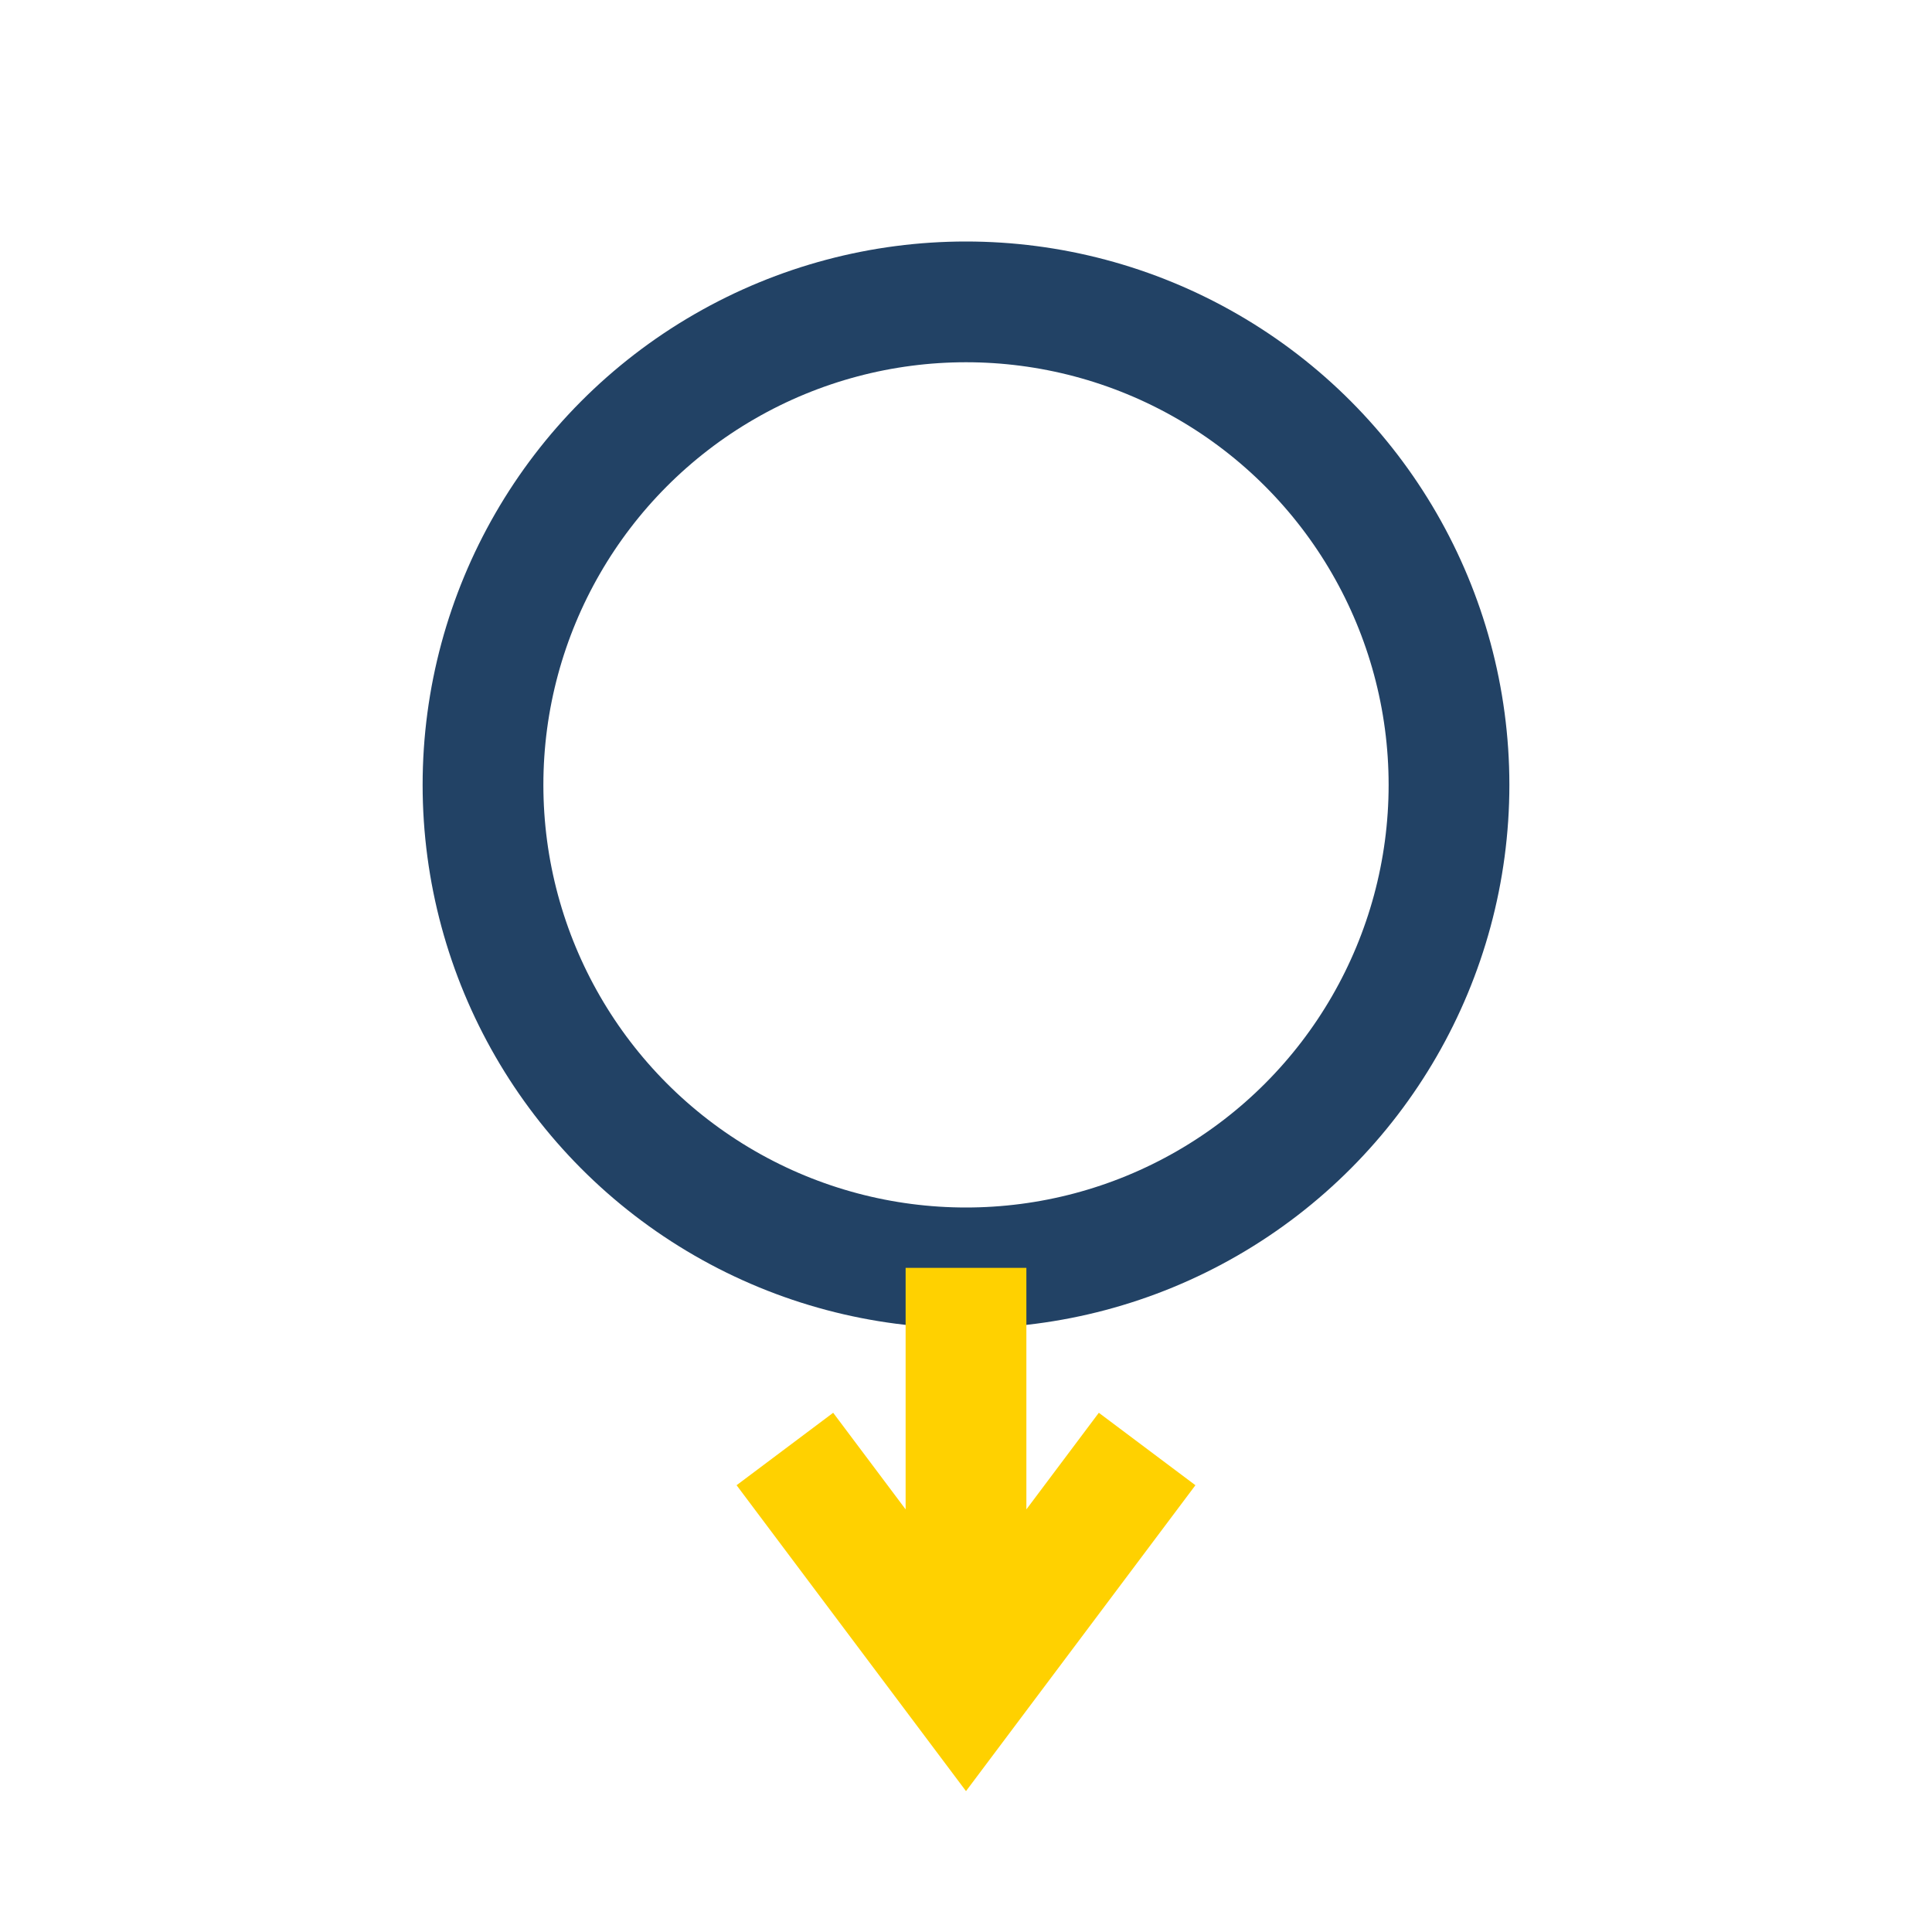
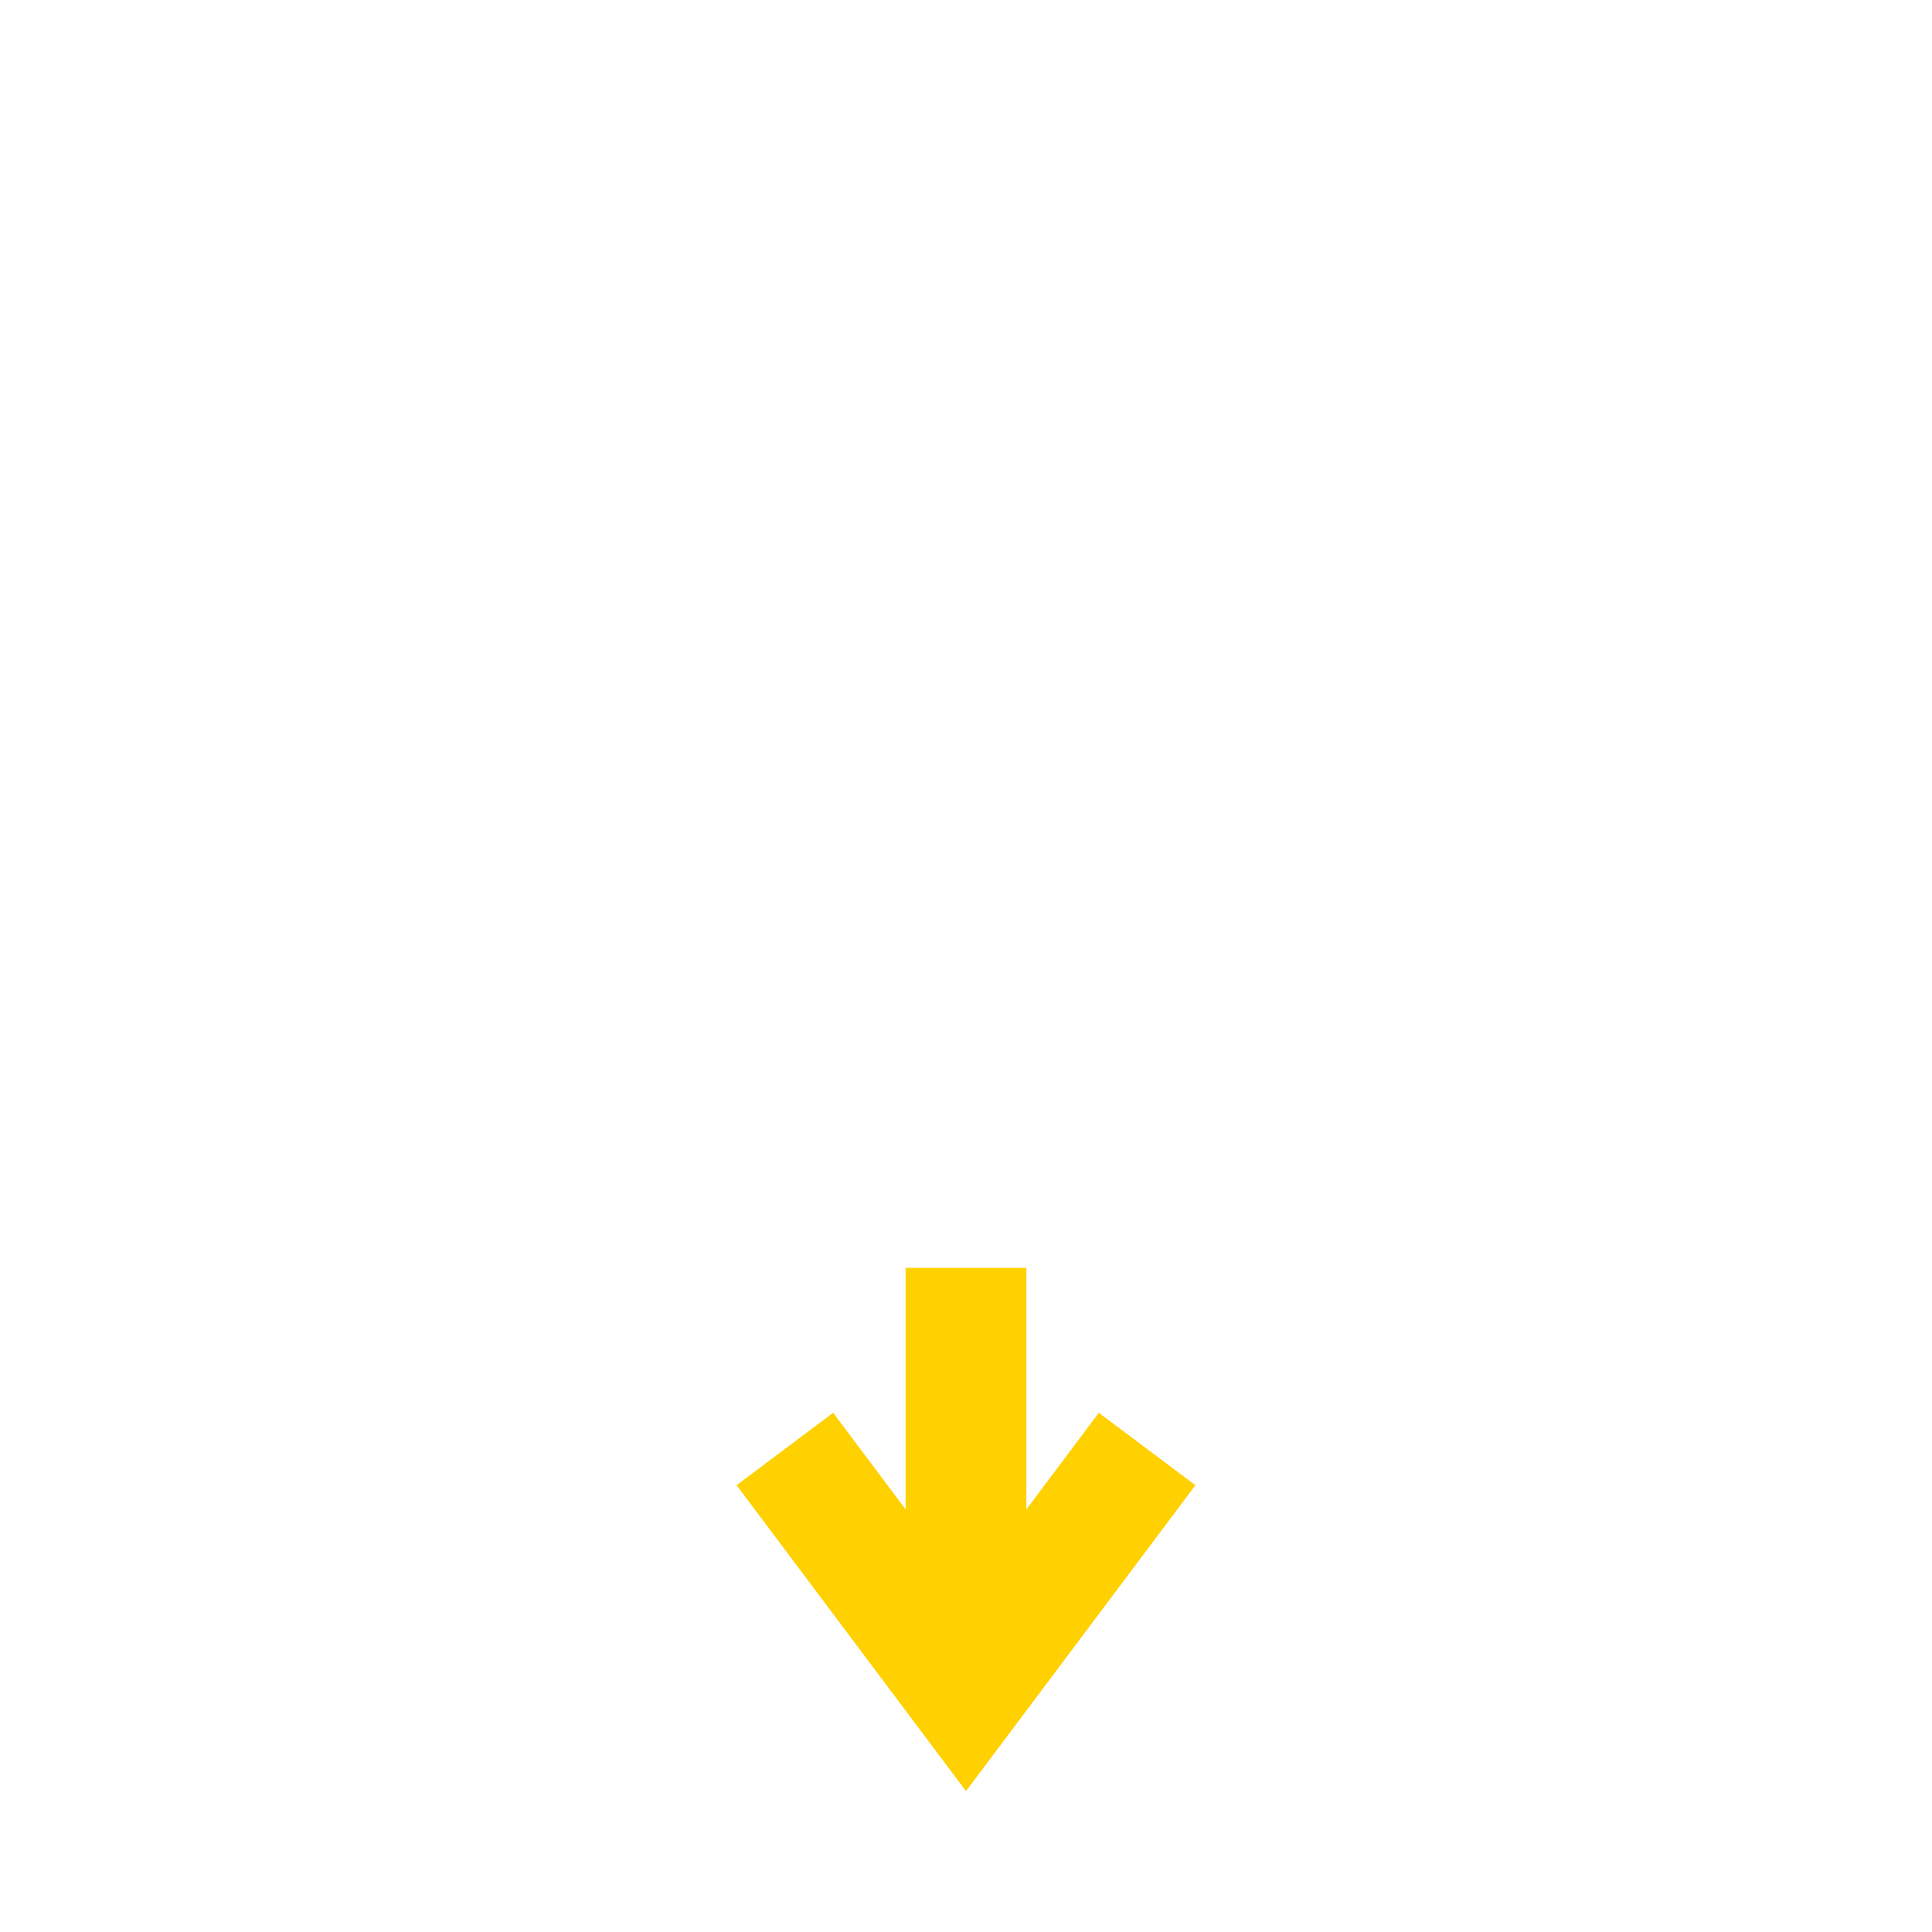
<svg xmlns="http://www.w3.org/2000/svg" width="32" height="32" viewBox="0 0 32 32">
-   <circle cx="16" cy="13" r="8" fill="none" stroke="#224265" stroke-width="2" />
  <path d="M16 21v7m-3-4l3 4 3-4" stroke="#FFD100" stroke-width="2" fill="none" />
</svg>